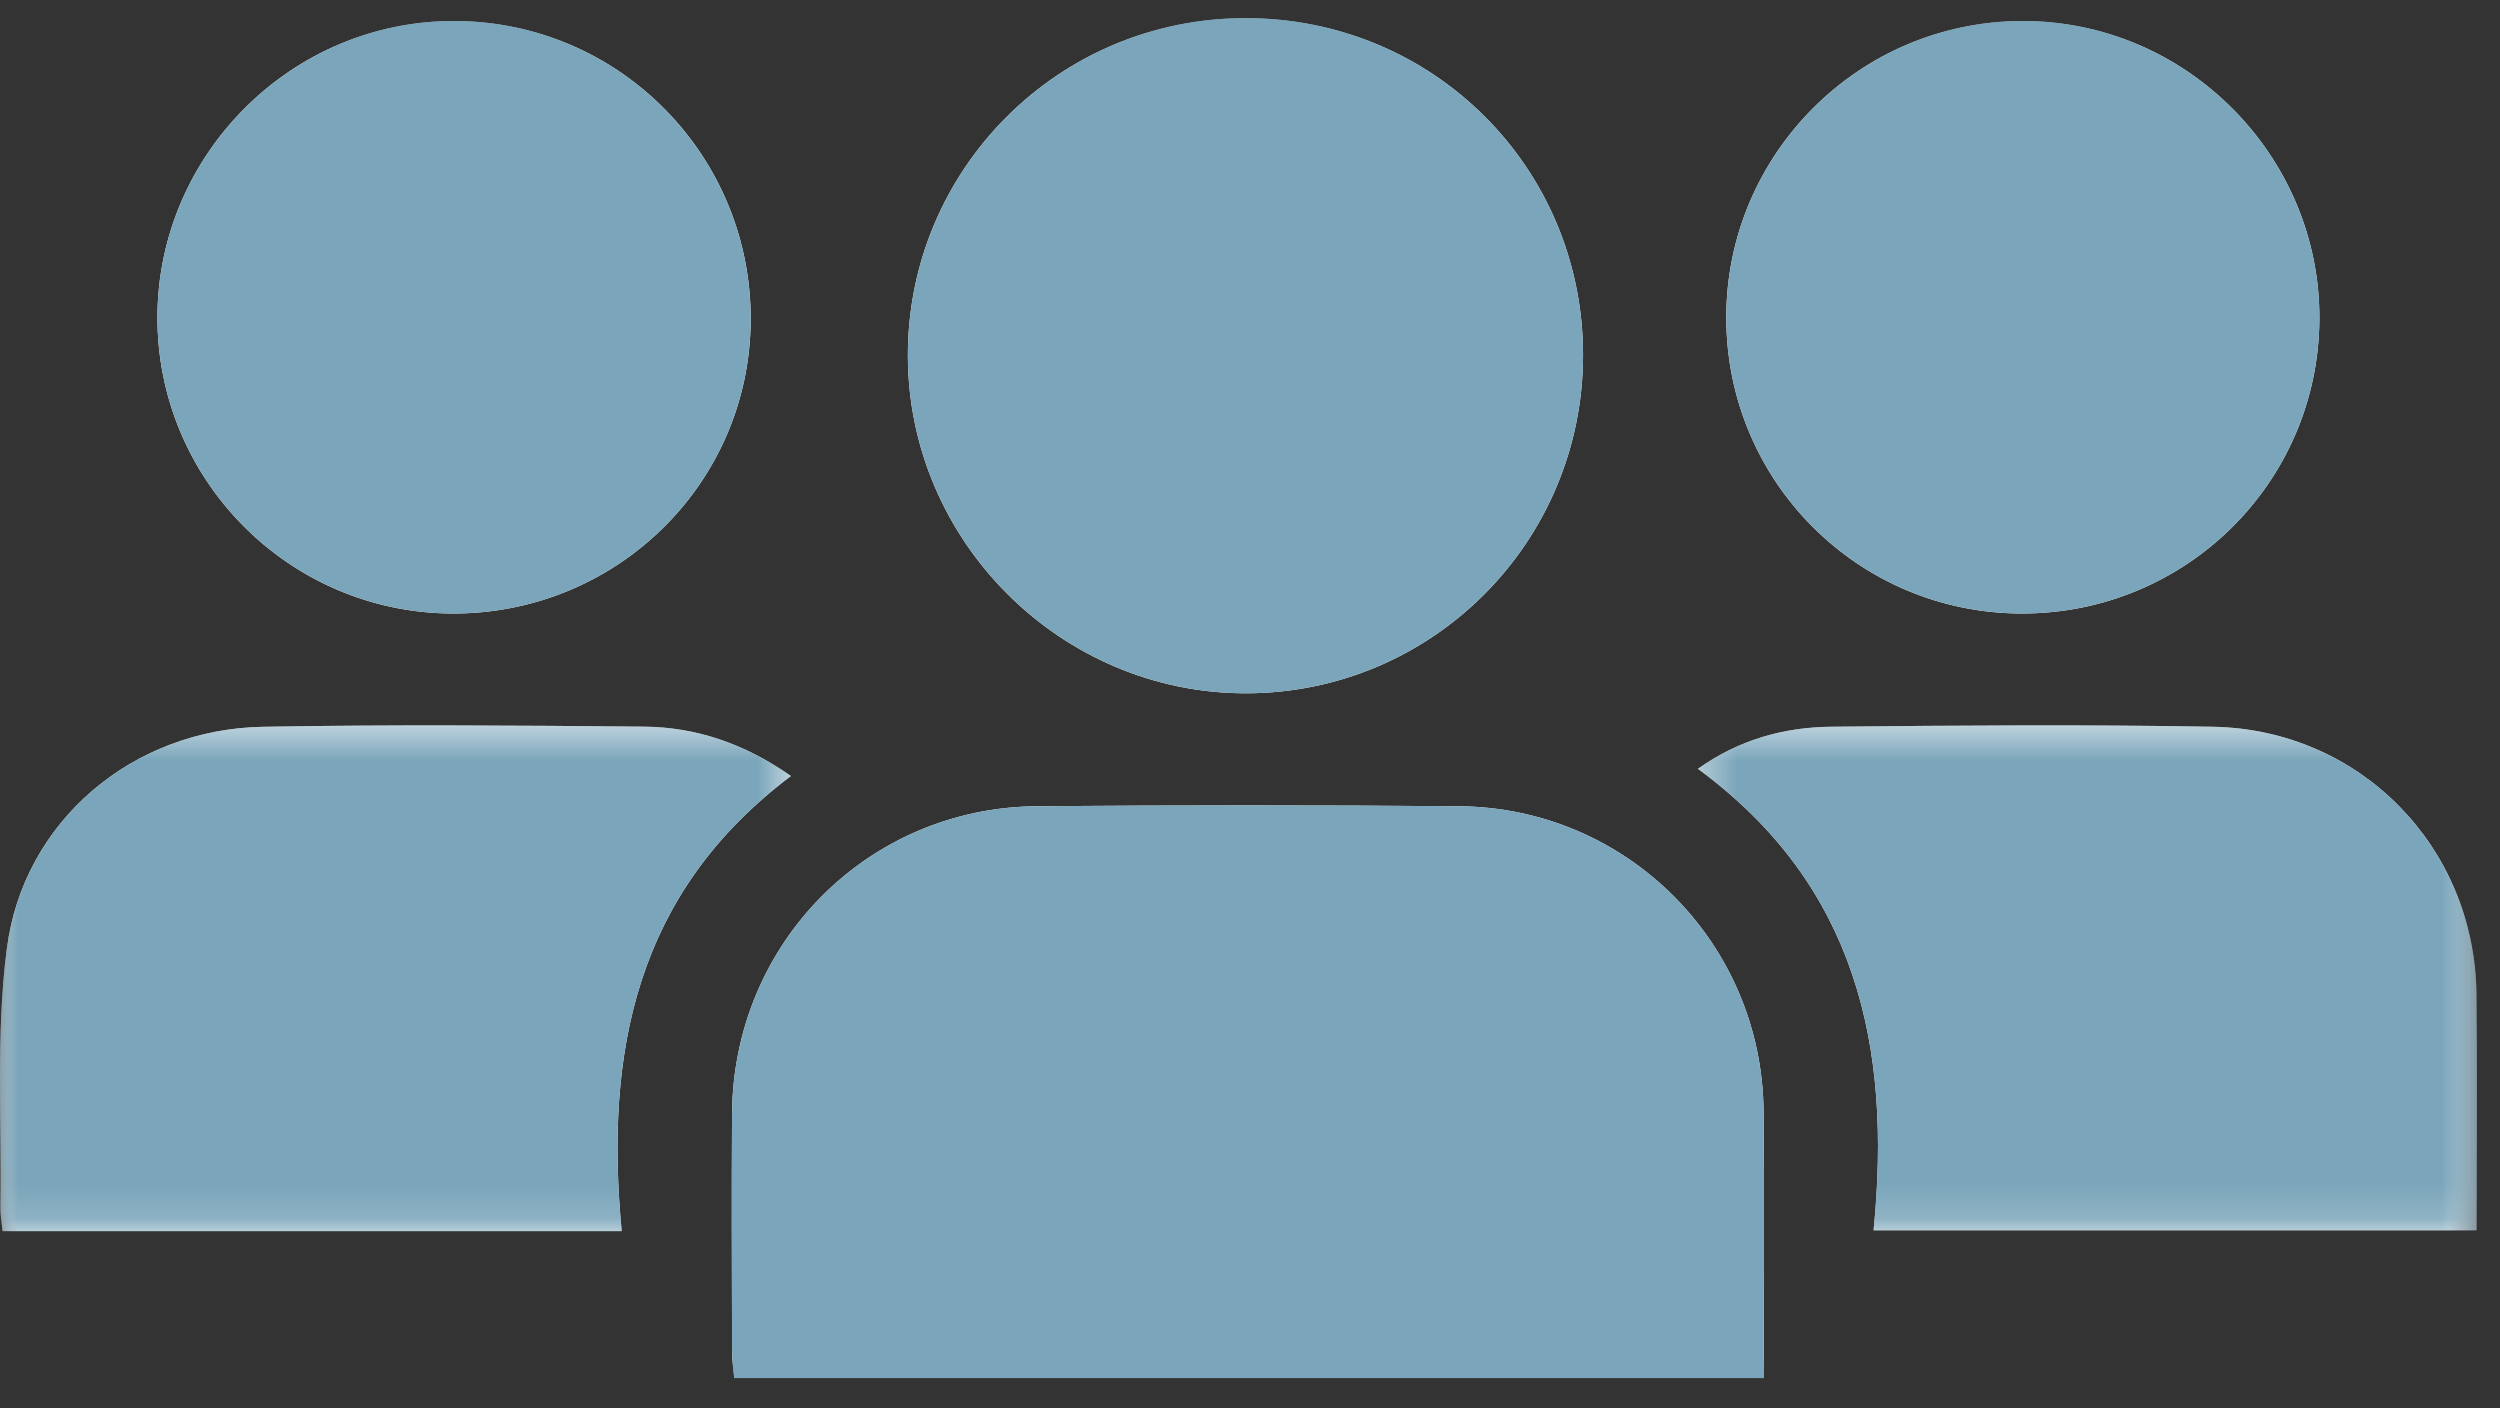
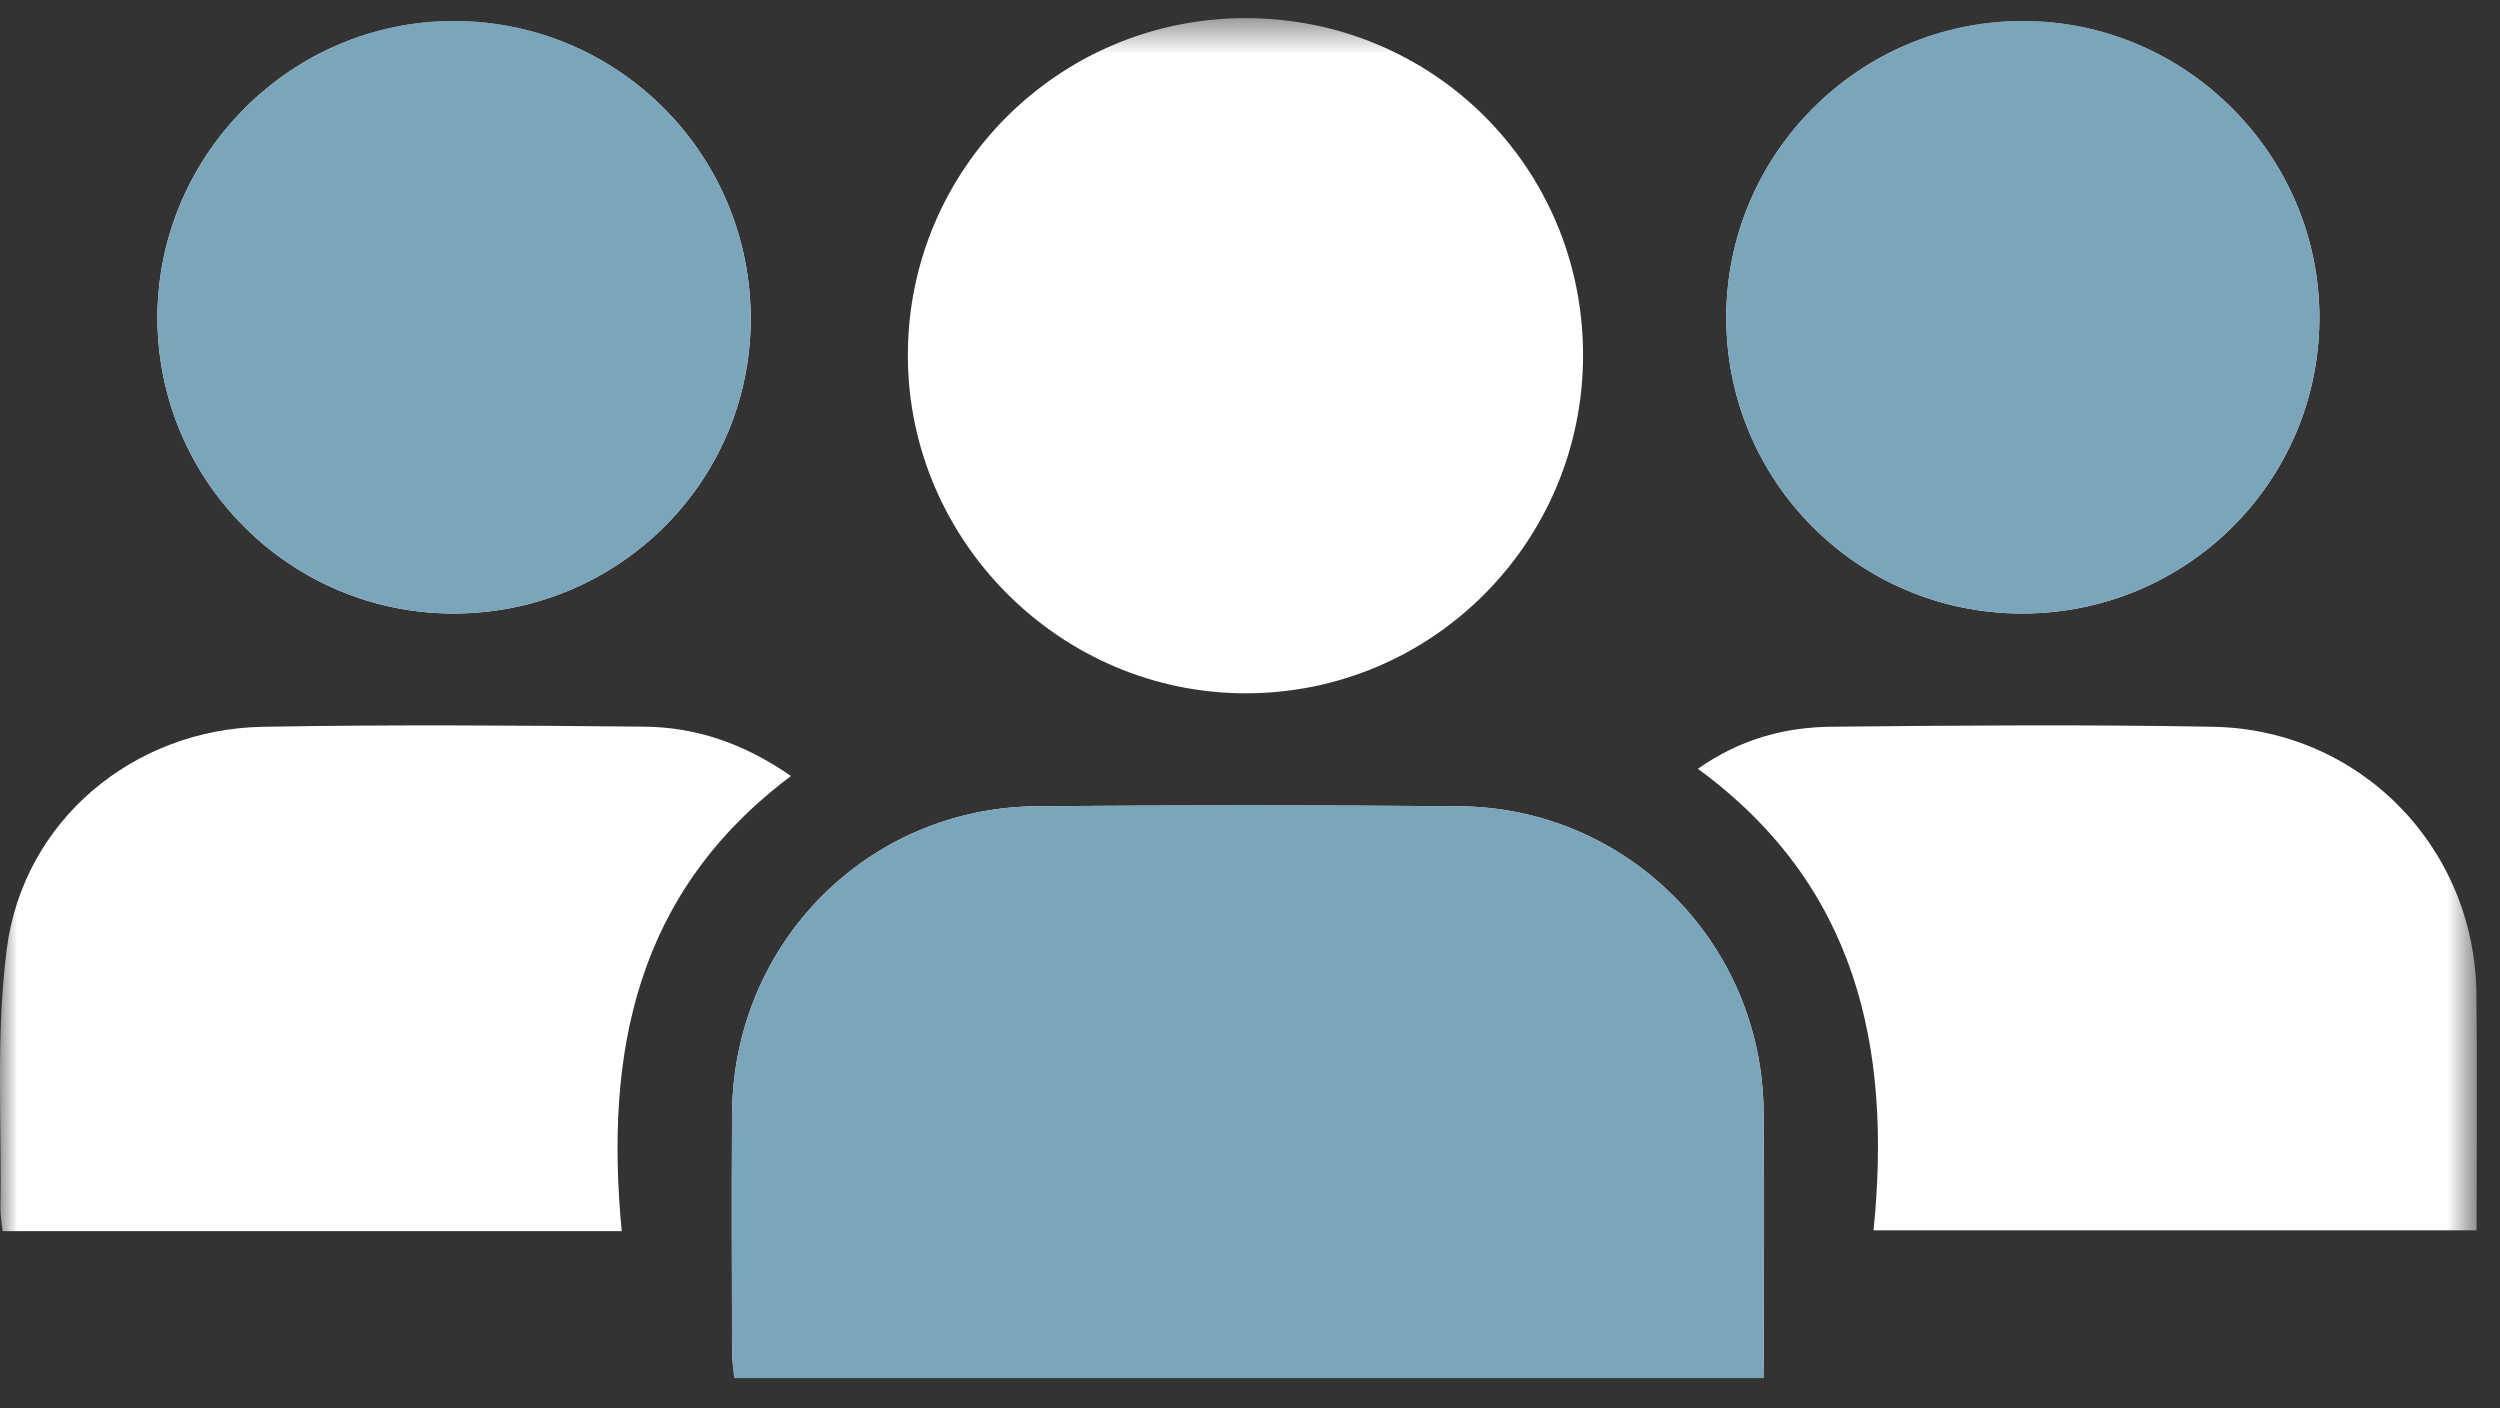
<svg xmlns="http://www.w3.org/2000/svg" xmlns:xlink="http://www.w3.org/1999/xlink" width="71px" height="40px" viewBox="0 0 71 40" version="1.1">
  <rect x="0" y="0" width="71" height="40" fill="#333333" stroke="none" />
  <title>809F8DC6-767D-4214-9DFF-C95FA11C9C37</title>
  <desc>Created with sketchtool.</desc>
  <defs>
    <polygon id="path-1" points="0 0.475 70.343 0.475 70.343 39.097 0 39.097" />
-     <polygon id="path-3" points="0 0.499 22.464 0.499 22.464 14.862 0 14.862" />
-     <polygon id="path-5" points="0.377 0.498 22.5 0.498 22.5 14.838 0.377 14.838" />
  </defs>
  <g id="desktop" stroke="none" stroke-width="1" fill="none" fill-rule="evenodd">
    <g id="rev-legal-landing-page-slider-2" transform="translate(-742, -409)">
      <g id="optimize-legal-slider-people-icon" transform="translate(742, 409)">
        <g id="team-icon">
          <g id="Group-3" transform="translate(0, 0.04)">
            <mask id="mask-2" fill="white">
              <use xlink:href="#path-1" />
            </mask>
            <g id="Clip-2" />
            <path d="M57.412,17.384 C62.068,17.393 65.841,13.668 65.871,9.033 C65.902,4.385 62.074,0.542 57.427,0.556 C52.794,0.57 49.028,4.343 49.026,8.973 C49.023,13.622 52.765,17.375 57.412,17.384 L57.412,17.384 Z M12.828,17.384 C17.496,17.41 21.285,13.702 21.32,9.075 C21.355,4.394 17.595,0.578 12.927,0.556 C8.315,0.534 4.499,4.314 4.471,8.932 C4.444,13.566 8.192,17.357 12.828,17.384 L12.828,17.384 Z M53.209,34.902 L70.335,34.902 C70.335,32.618 70.355,30.402 70.331,28.186 C70.285,24.02 67.023,20.675 62.846,20.6 C59.238,20.535 55.627,20.562 52.017,20.599 C50.689,20.612 49.421,20.949 48.22,21.794 C52.734,25.097 53.732,29.699 53.209,34.902 L53.209,34.902 Z M22.464,21.999 C21.126,21.07 19.764,20.611 18.293,20.597 C14.684,20.563 11.073,20.536 7.464,20.601 C3.79,20.667 0.669,23.262 0.194,26.901 C-0.121,29.318 0.052,31.799 0.012,34.251 C0.009,34.476 0.051,34.701 0.073,34.925 L17.657,34.925 C17.173,29.87 18.043,25.31 22.464,21.999 L22.464,21.999 Z M44.959,10.032 C44.952,4.716 40.69,0.47 35.366,0.475 C30.063,0.479 25.774,4.771 25.783,10.065 C25.791,15.334 30.132,19.661 35.399,19.65 C40.691,19.639 44.965,15.339 44.959,10.032 L44.959,10.032 Z M50.091,39.097 C50.091,36.536 50.109,34.027 50.086,31.519 C50.043,26.746 46.213,22.897 41.438,22.858 C37.443,22.824 33.448,22.826 29.453,22.857 C24.634,22.894 20.821,26.756 20.79,31.592 C20.776,33.841 20.786,36.09 20.79,38.339 C20.791,38.591 20.829,38.842 20.851,39.097 L50.091,39.097 Z" id="Fill-1" fill="#FFFFFF" mask="url(#mask-2)" />
          </g>
          <path d="M50.09,39.137 L20.851,39.137 C20.83,38.882 20.791,38.631 20.791,38.379 C20.786,36.13 20.776,33.881 20.79,31.632 C20.821,26.796 24.634,22.934 29.453,22.897 C33.447,22.866 37.443,22.864 41.438,22.897 C46.213,22.937 50.043,26.786 50.086,31.558 C50.109,34.067 50.09,36.576 50.09,39.137" id="Fill-4" fill="#7AA5BA" />
-           <path d="M35.399,19.69 C30.132,19.701 25.791,15.374 25.783,10.105 C25.774,4.811 30.063,0.519 35.366,0.514 C40.69,0.51 44.952,4.755 44.959,10.072 C44.965,15.379 40.691,19.679 35.399,19.69 Z" id="Fill-6" fill="#7AA5BA" />
          <g id="Group-10" transform="translate(0, 20.103)">
            <mask id="mask-4" fill="white">
              <use xlink:href="#path-3" />
            </mask>
            <g id="Clip-9" />
            <path d="M22.464,1.936 C18.043,5.248 17.173,9.807 17.657,14.862 L0.072,14.862 C0.051,14.639 0.009,14.413 0.012,14.188 C0.052,11.736 -0.121,9.256 0.194,6.838 C0.669,3.199 3.79,0.604 7.464,0.538 C11.073,0.474 14.683,0.5 18.293,0.534 C19.764,0.548 21.126,1.007 22.464,1.936" id="Fill-8" fill="#7AA5BA" mask="url(#mask-4)" />
          </g>
          <g id="Group-13" transform="translate(47.842, 20.103)">
            <mask id="mask-6" fill="white">
              <use xlink:href="#path-5" />
            </mask>
            <g id="Clip-12" />
            <path d="M5.366,14.838 C5.89,9.636 4.891,5.034 0.377,1.731 C1.578,0.885 2.846,0.549 4.175,0.536 C7.784,0.499 11.396,0.473 15.004,0.537 C19.18,0.612 22.442,3.957 22.489,8.123 C22.513,10.339 22.493,12.555 22.493,14.838 L5.366,14.838 Z" id="Fill-11" fill="#7AA5BA" mask="url(#mask-6)" />
          </g>
          <path d="M12.828,17.424 C8.193,17.397 4.444,13.606 4.471,8.972 C4.498,4.354 8.315,0.574 12.927,0.596 C17.595,0.618 21.354,4.434 21.319,9.115 C21.285,13.742 17.496,17.45 12.828,17.424" id="Fill-14" fill="#7AA5BA" />
          <path d="M57.412,17.424 C52.765,17.415 49.023,13.662 49.026,9.013 C49.028,4.383 52.794,0.61 57.427,0.596 C62.074,0.582 65.902,4.425 65.871,9.073 C65.841,13.708 62.068,17.433 57.412,17.424" id="Fill-16" fill="#7AA5BA" />
        </g>
      </g>
    </g>
  </g>
</svg>